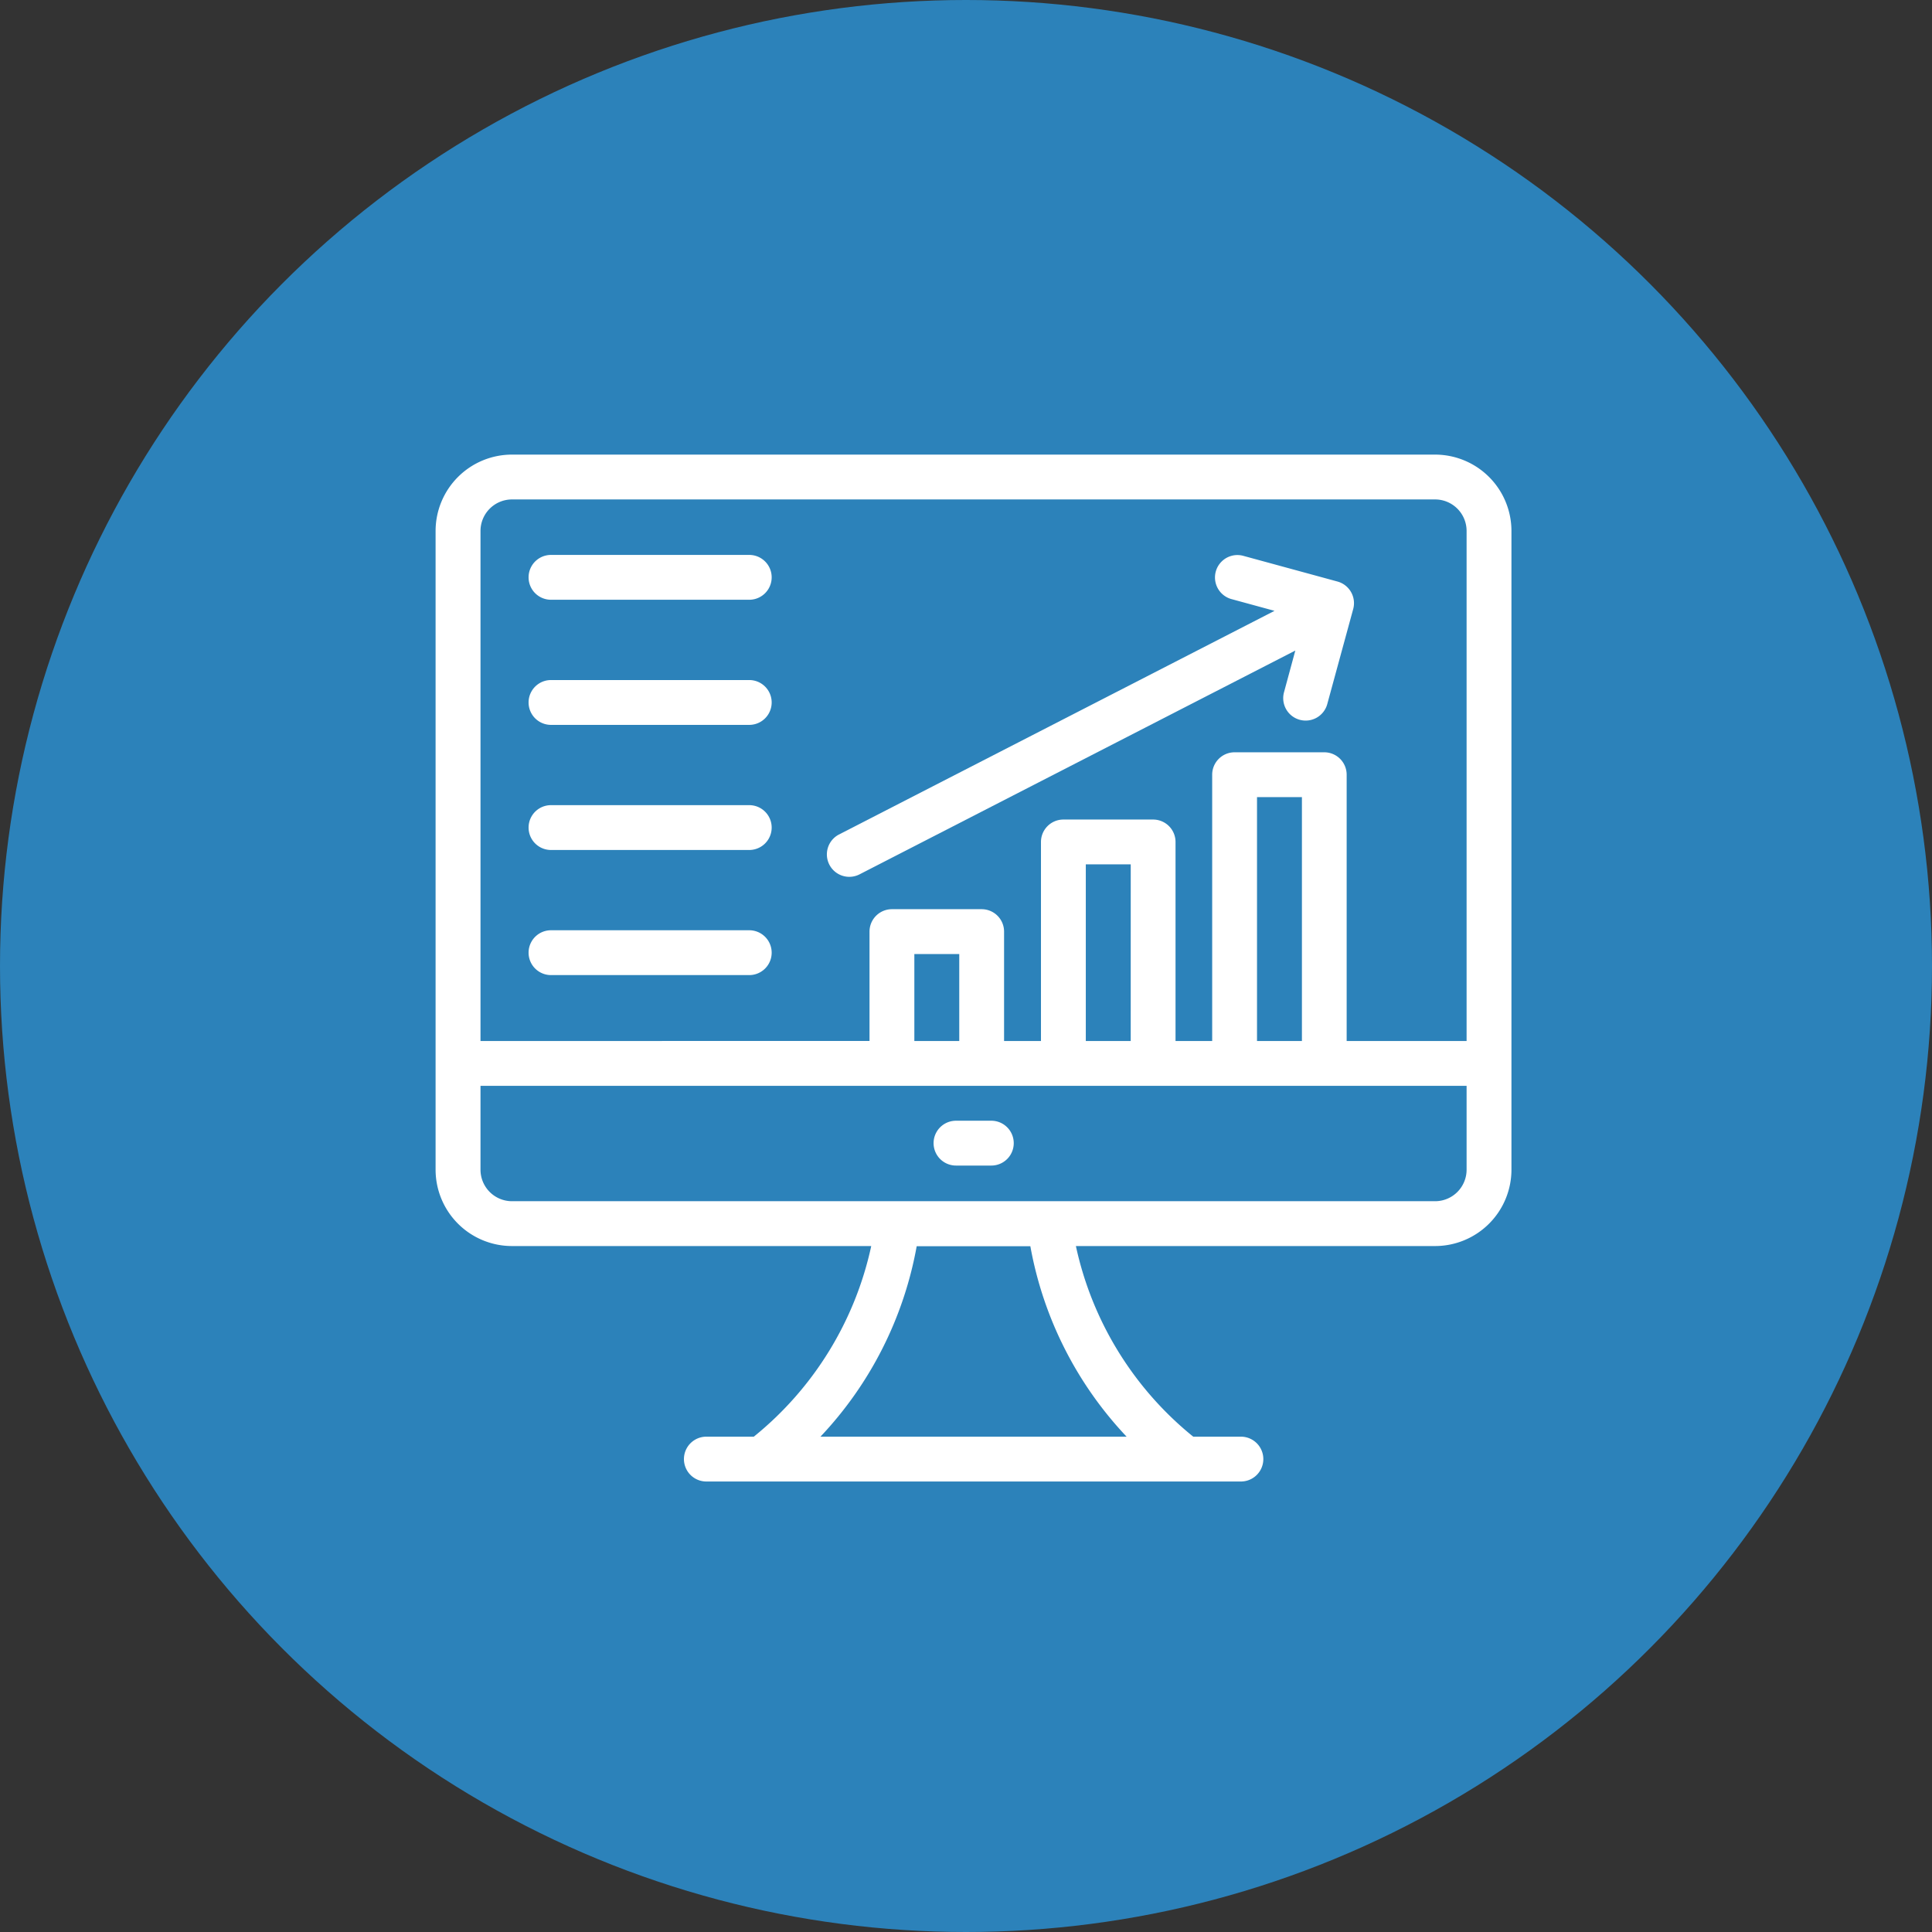
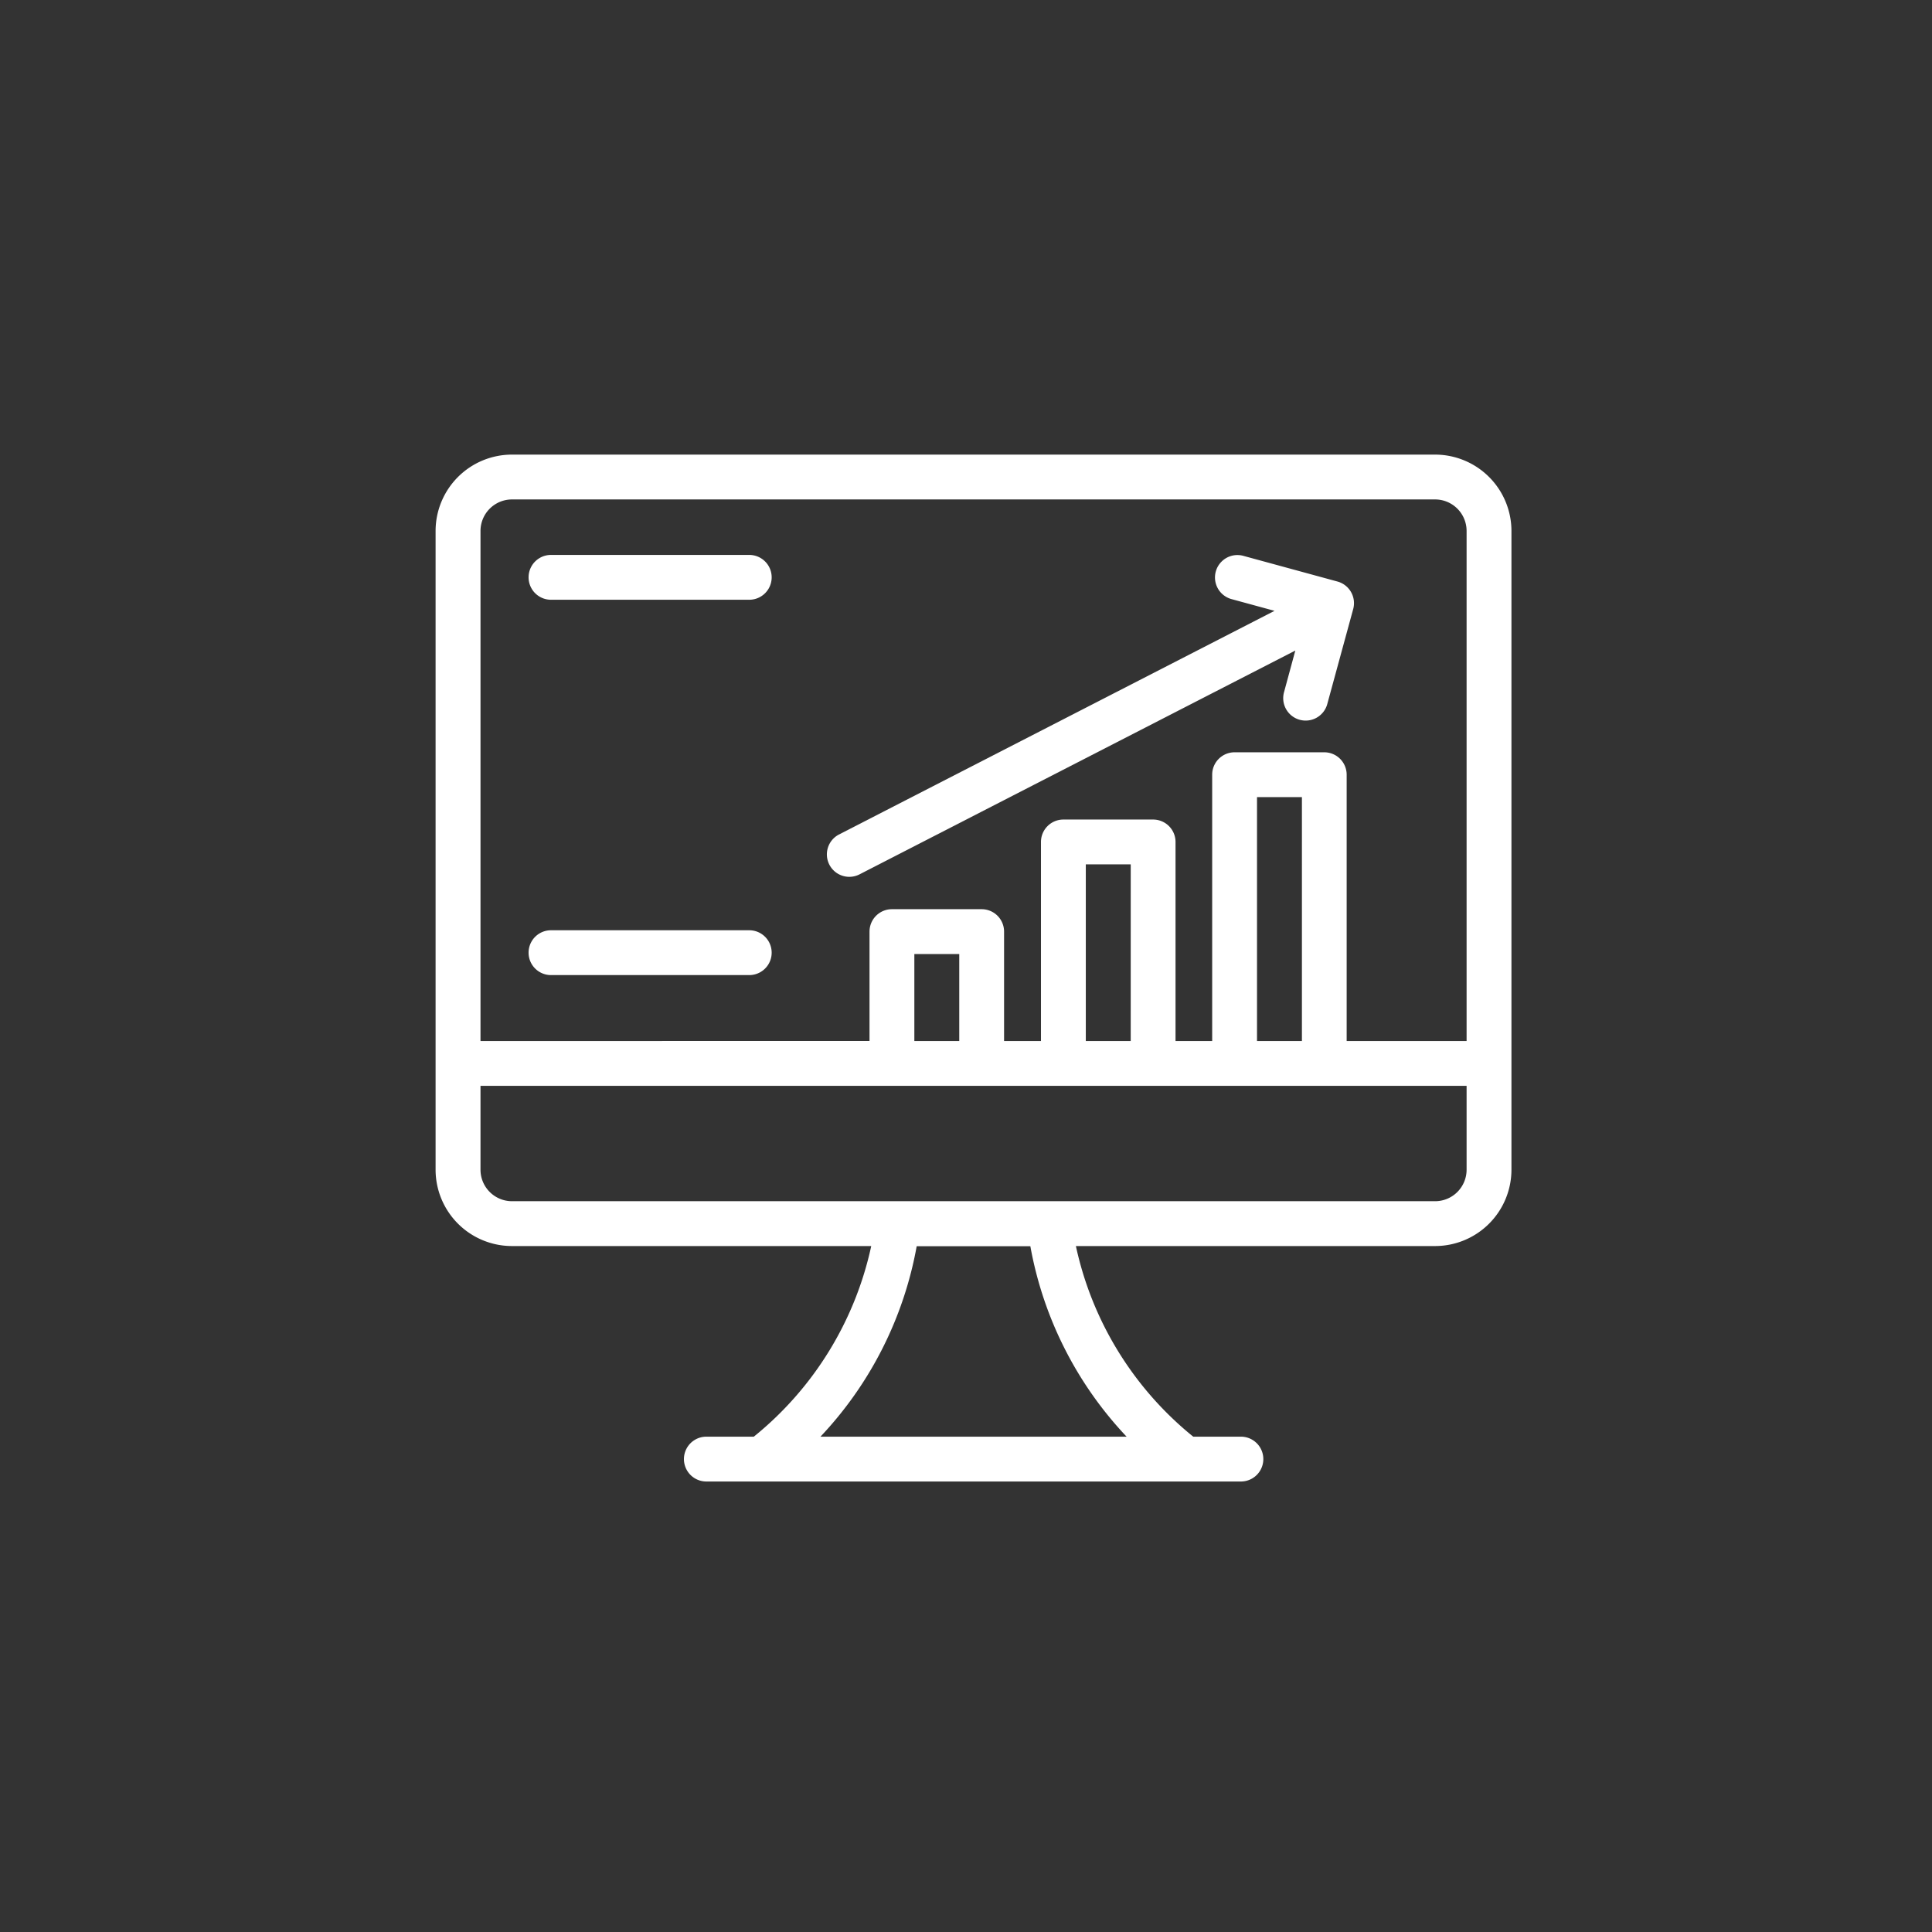
<svg xmlns="http://www.w3.org/2000/svg" width="102" height="102" viewBox="0 0 102 102">
  <rect x="0" y="0" width="102" height="102" fill="#333333" stroke="none" />
  <g id="icon" transform="translate(-395.235 -2167.235)">
-     <circle id="Ellipse_116" data-name="Ellipse 116" cx="51" cy="51" r="51" transform="translate(395.235 2167.235)" fill="#2c82ba" />
    <g id="_x37_0" transform="translate(416.232 2187.642)">
      <path id="Pfad_7193" data-name="Pfad 7193" d="M6.033,45.378H25a17.752,17.752,0,0,1-6.2,10.064H16.295a1.183,1.183,0,1,0,0,2.367H44.517a1.183,1.183,0,0,0,0-2.367H42a17.749,17.749,0,0,1-6.195-10.064H54.77A4.034,4.034,0,0,0,58.8,41.349V7.623A4.034,4.034,0,0,0,54.77,3.594H6.033A4.034,4.034,0,0,0,2,7.623V41.349A4.034,4.034,0,0,0,6.033,45.378ZM22.319,55.442A19.728,19.728,0,0,0,27.4,45.386h6a19.72,19.72,0,0,0,5.082,10.056ZM54.77,43.011H6.033a1.664,1.664,0,0,1-1.662-1.662v-4.43H56.432v4.43A1.664,1.664,0,0,1,54.77,43.011ZM29.647,34.552H27.276V29.961h2.371Zm9.052,0H36.328V25.227H38.7Zm9.039,0H45.367V21.677h2.371ZM6.033,5.961H54.77a1.664,1.664,0,0,1,1.662,1.662V34.552H50.1V20.493a1.183,1.183,0,0,0-1.183-1.183H44.183A1.183,1.183,0,0,0,43,20.493V34.552H41.065V24.044a1.183,1.183,0,0,0-1.183-1.183H35.144a1.183,1.183,0,0,0-1.183,1.183V34.552H32.013V28.777a1.183,1.183,0,0,0-1.183-1.183H26.092a1.183,1.183,0,0,0-1.183,1.183v5.775H4.371V7.623A1.664,1.664,0,0,1,6.033,5.961Z" fill="#fff" />
-       <path id="Pfad_7194" data-name="Pfad 7194" d="M27.267,33.311H25.4a1.183,1.183,0,0,0,0,2.367h1.865a1.183,1.183,0,0,0,0-2.367Z" transform="translate(4.075 5.451)" fill="#fff" />
      <path id="Pfad_7195" data-name="Pfad 7195" d="M21.167,24.942,44.19,13.118,43.6,15.295a1.184,1.184,0,1,0,2.284.623l1.362-4.991a1.184,1.184,0,0,0-.83-1.453L41.42,8.111a1.184,1.184,0,0,0-.623,2.284l2.295.626L20.085,22.836a1.184,1.184,0,0,0,1.082,2.106Z" transform="translate(3.199 0.821)" fill="#fff" />
      <path id="Pfad_7196" data-name="Pfad 7196" d="M7.333,10.436H17.8a1.183,1.183,0,1,0,0-2.367H7.333a1.183,1.183,0,1,0,0,2.367Z" transform="translate(0.76 0.821)" fill="#fff" />
-       <path id="Pfad_7197" data-name="Pfad 7197" d="M7.333,16.018H17.8a1.183,1.183,0,1,0,0-2.367H7.333a1.183,1.183,0,1,0,0,2.367Z" transform="translate(0.76 1.845)" fill="#fff" />
-       <path id="Pfad_7198" data-name="Pfad 7198" d="M7.333,21.6H17.8a1.183,1.183,0,1,0,0-2.367H7.333a1.183,1.183,0,1,0,0,2.367Z" transform="translate(0.76 2.868)" fill="#fff" />
      <path id="Pfad_7199" data-name="Pfad 7199" d="M7.333,27.181H17.8a1.183,1.183,0,1,0,0-2.367H7.333a1.183,1.183,0,1,0,0,2.367Z" transform="translate(0.76 3.892)" fill="#fff" />
    </g>
  </g>
</svg>